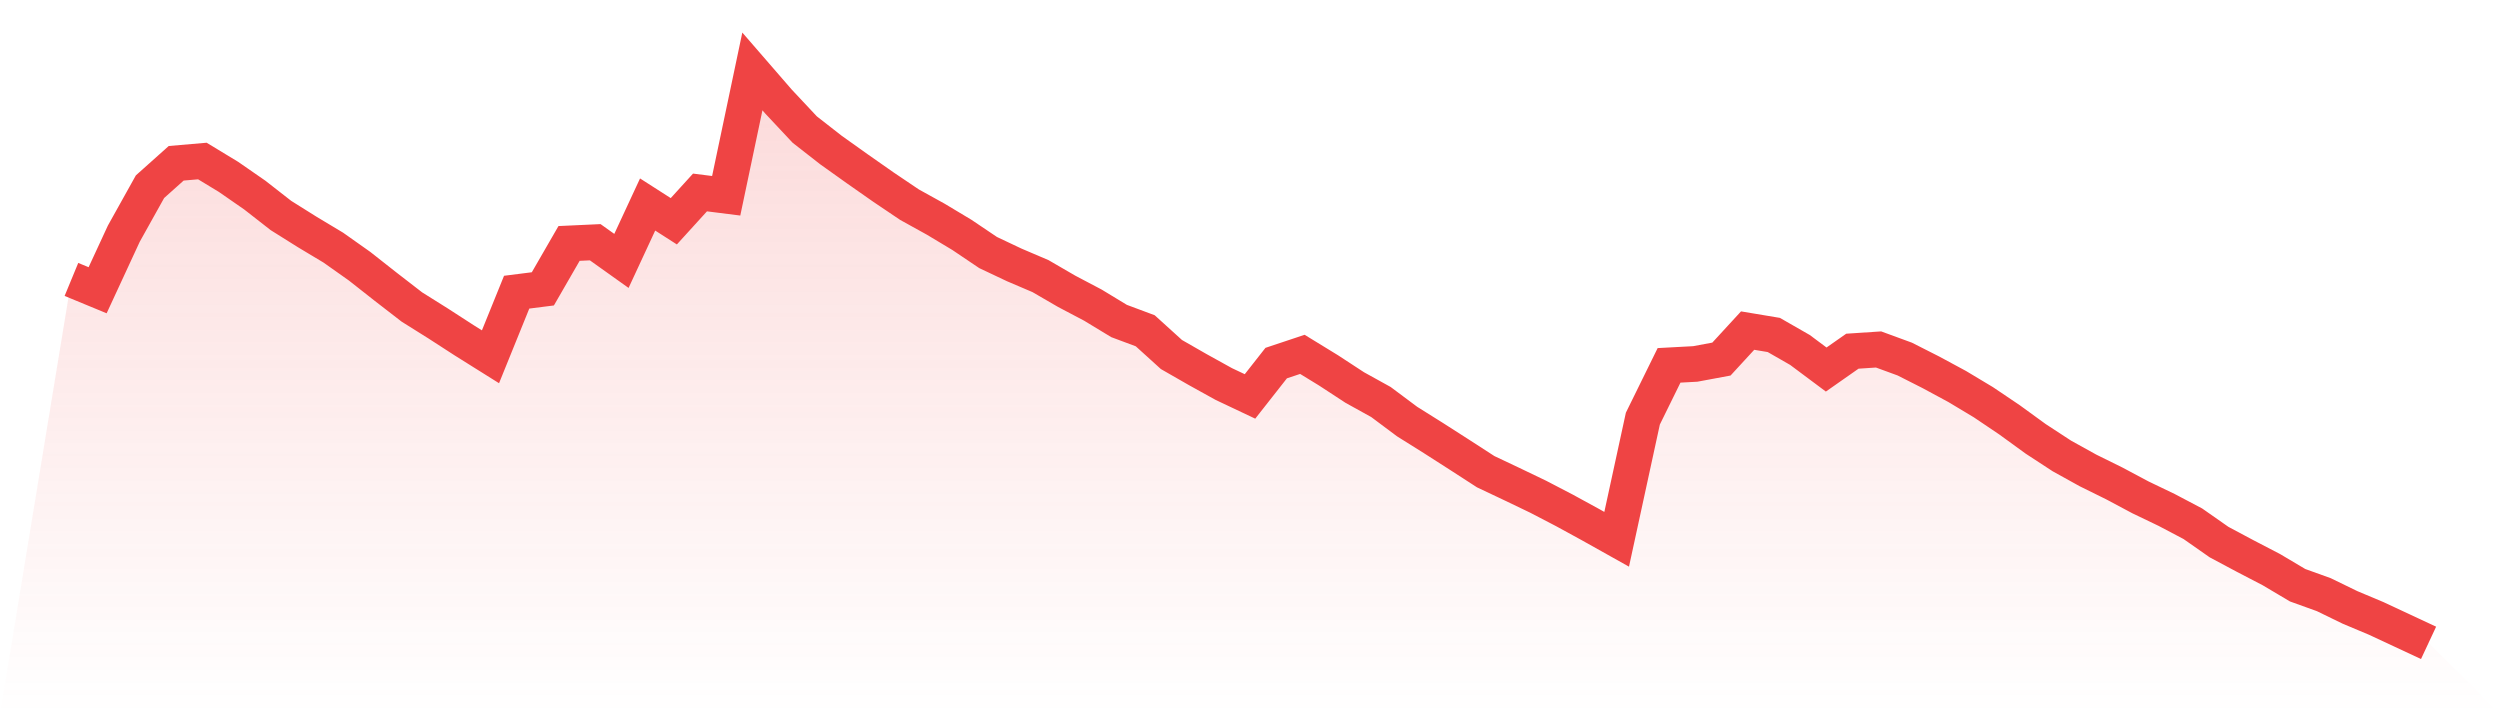
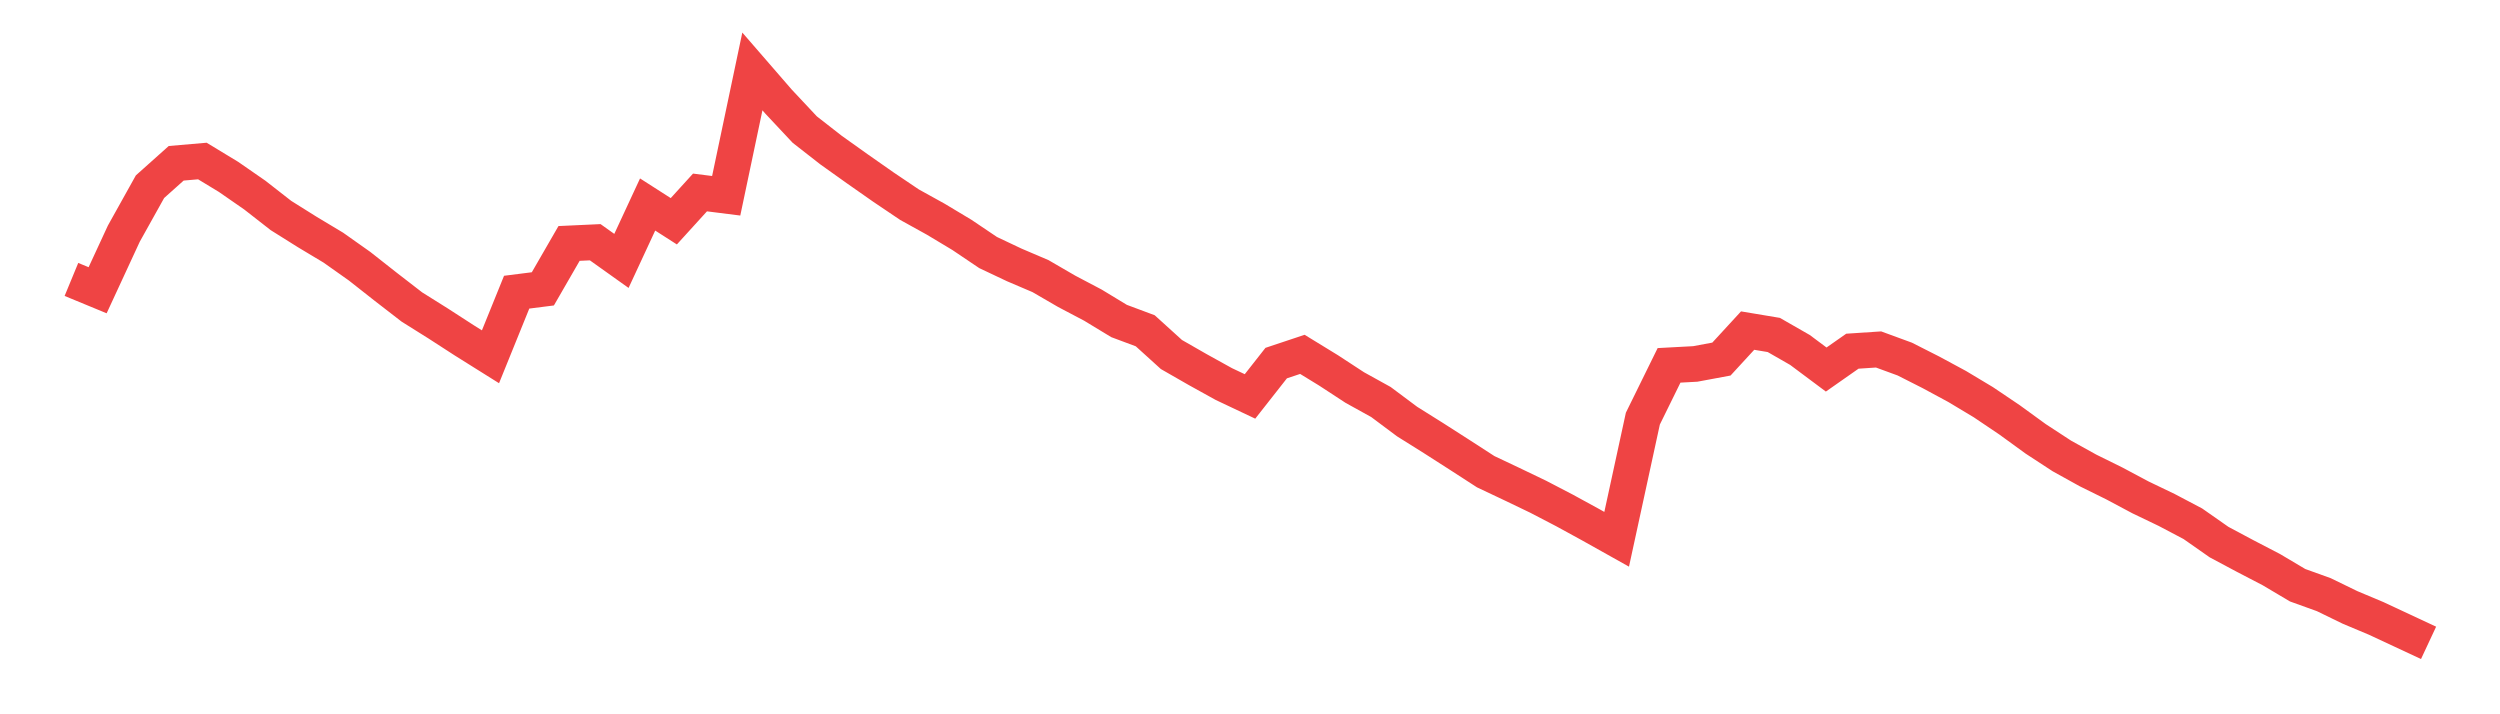
<svg xmlns="http://www.w3.org/2000/svg" viewBox="0 0 140 40">
  <defs>
    <linearGradient id="gradient" x1="0" x2="0" y1="0" y2="1">
      <stop offset="0%" stop-color="#ef4444" stop-opacity="0.2" />
      <stop offset="100%" stop-color="#ef4444" stop-opacity="0" />
    </linearGradient>
  </defs>
-   <path d="M4,15.648 L4,15.648 L5.467,16.254 L6.933,13.086 L8.4,10.455 L9.867,9.144 L11.333,9.017 L12.8,9.907 L14.267,10.924 L15.733,12.068 L17.2,12.988 L18.667,13.868 L20.133,14.905 L21.6,16.059 L23.067,17.193 L24.533,18.112 L26,19.061 L27.467,19.98 L28.933,16.362 L30.4,16.176 L31.867,13.633 L33.333,13.565 L34.8,14.611 L36.267,11.452 L37.733,12.391 L39.2,10.778 L40.667,10.963 L42.133,4 L43.6,5.692 L45.067,7.257 L46.533,8.401 L48,9.447 L49.467,10.474 L50.933,11.462 L52.4,12.274 L53.867,13.154 L55.333,14.142 L56.8,14.836 L58.267,15.462 L59.733,16.313 L61.2,17.086 L62.667,17.976 L64.133,18.523 L65.6,19.853 L67.067,20.694 L68.533,21.506 L70,22.2 L71.467,20.333 L72.933,19.844 L74.4,20.743 L75.867,21.702 L77.333,22.513 L78.8,23.609 L80.267,24.528 L81.733,25.467 L83.2,26.416 L84.667,27.11 L86.133,27.814 L87.6,28.577 L89.067,29.379 L90.533,30.2 L92,23.443 L93.467,20.46 L94.933,20.381 L96.4,20.108 L97.867,18.513 L99.333,18.758 L100.8,19.599 L102.267,20.694 L103.733,19.667 L105.2,19.57 L106.667,20.108 L108.133,20.851 L109.6,21.643 L111.067,22.523 L112.533,23.511 L114,24.577 L115.467,25.535 L116.933,26.347 L118.4,27.071 L119.867,27.853 L121.333,28.557 L122.8,29.33 L124.267,30.357 L125.733,31.139 L127.2,31.902 L128.667,32.773 L130.133,33.301 L131.6,34.015 L133.067,34.631 L134.533,35.315 L136,36 L140,40 L0,40 z" fill="url(#gradient)" />
  <path d="M4,15.648 L4,15.648 L5.467,16.254 L6.933,13.086 L8.4,10.455 L9.867,9.144 L11.333,9.017 L12.8,9.907 L14.267,10.924 L15.733,12.068 L17.2,12.988 L18.667,13.868 L20.133,14.905 L21.6,16.059 L23.067,17.193 L24.533,18.112 L26,19.061 L27.467,19.98 L28.933,16.362 L30.4,16.176 L31.867,13.633 L33.333,13.565 L34.8,14.611 L36.267,11.452 L37.733,12.391 L39.2,10.778 L40.667,10.963 L42.133,4 L43.6,5.692 L45.067,7.257 L46.533,8.401 L48,9.447 L49.467,10.474 L50.933,11.462 L52.4,12.274 L53.867,13.154 L55.333,14.142 L56.8,14.836 L58.267,15.462 L59.733,16.313 L61.2,17.086 L62.667,17.976 L64.133,18.523 L65.6,19.853 L67.067,20.694 L68.533,21.506 L70,22.2 L71.467,20.333 L72.933,19.844 L74.4,20.743 L75.867,21.702 L77.333,22.513 L78.8,23.609 L80.267,24.528 L81.733,25.467 L83.2,26.416 L84.667,27.11 L86.133,27.814 L87.6,28.577 L89.067,29.379 L90.533,30.2 L92,23.443 L93.467,20.46 L94.933,20.381 L96.4,20.108 L97.867,18.513 L99.333,18.758 L100.8,19.599 L102.267,20.694 L103.733,19.667 L105.2,19.57 L106.667,20.108 L108.133,20.851 L109.6,21.643 L111.067,22.523 L112.533,23.511 L114,24.577 L115.467,25.535 L116.933,26.347 L118.4,27.071 L119.867,27.853 L121.333,28.557 L122.8,29.33 L124.267,30.357 L125.733,31.139 L127.2,31.902 L128.667,32.773 L130.133,33.301 L131.6,34.015 L133.067,34.631 L134.533,35.315 L136,36" fill="none" stroke="#ef4444" stroke-width="2" />
</svg>